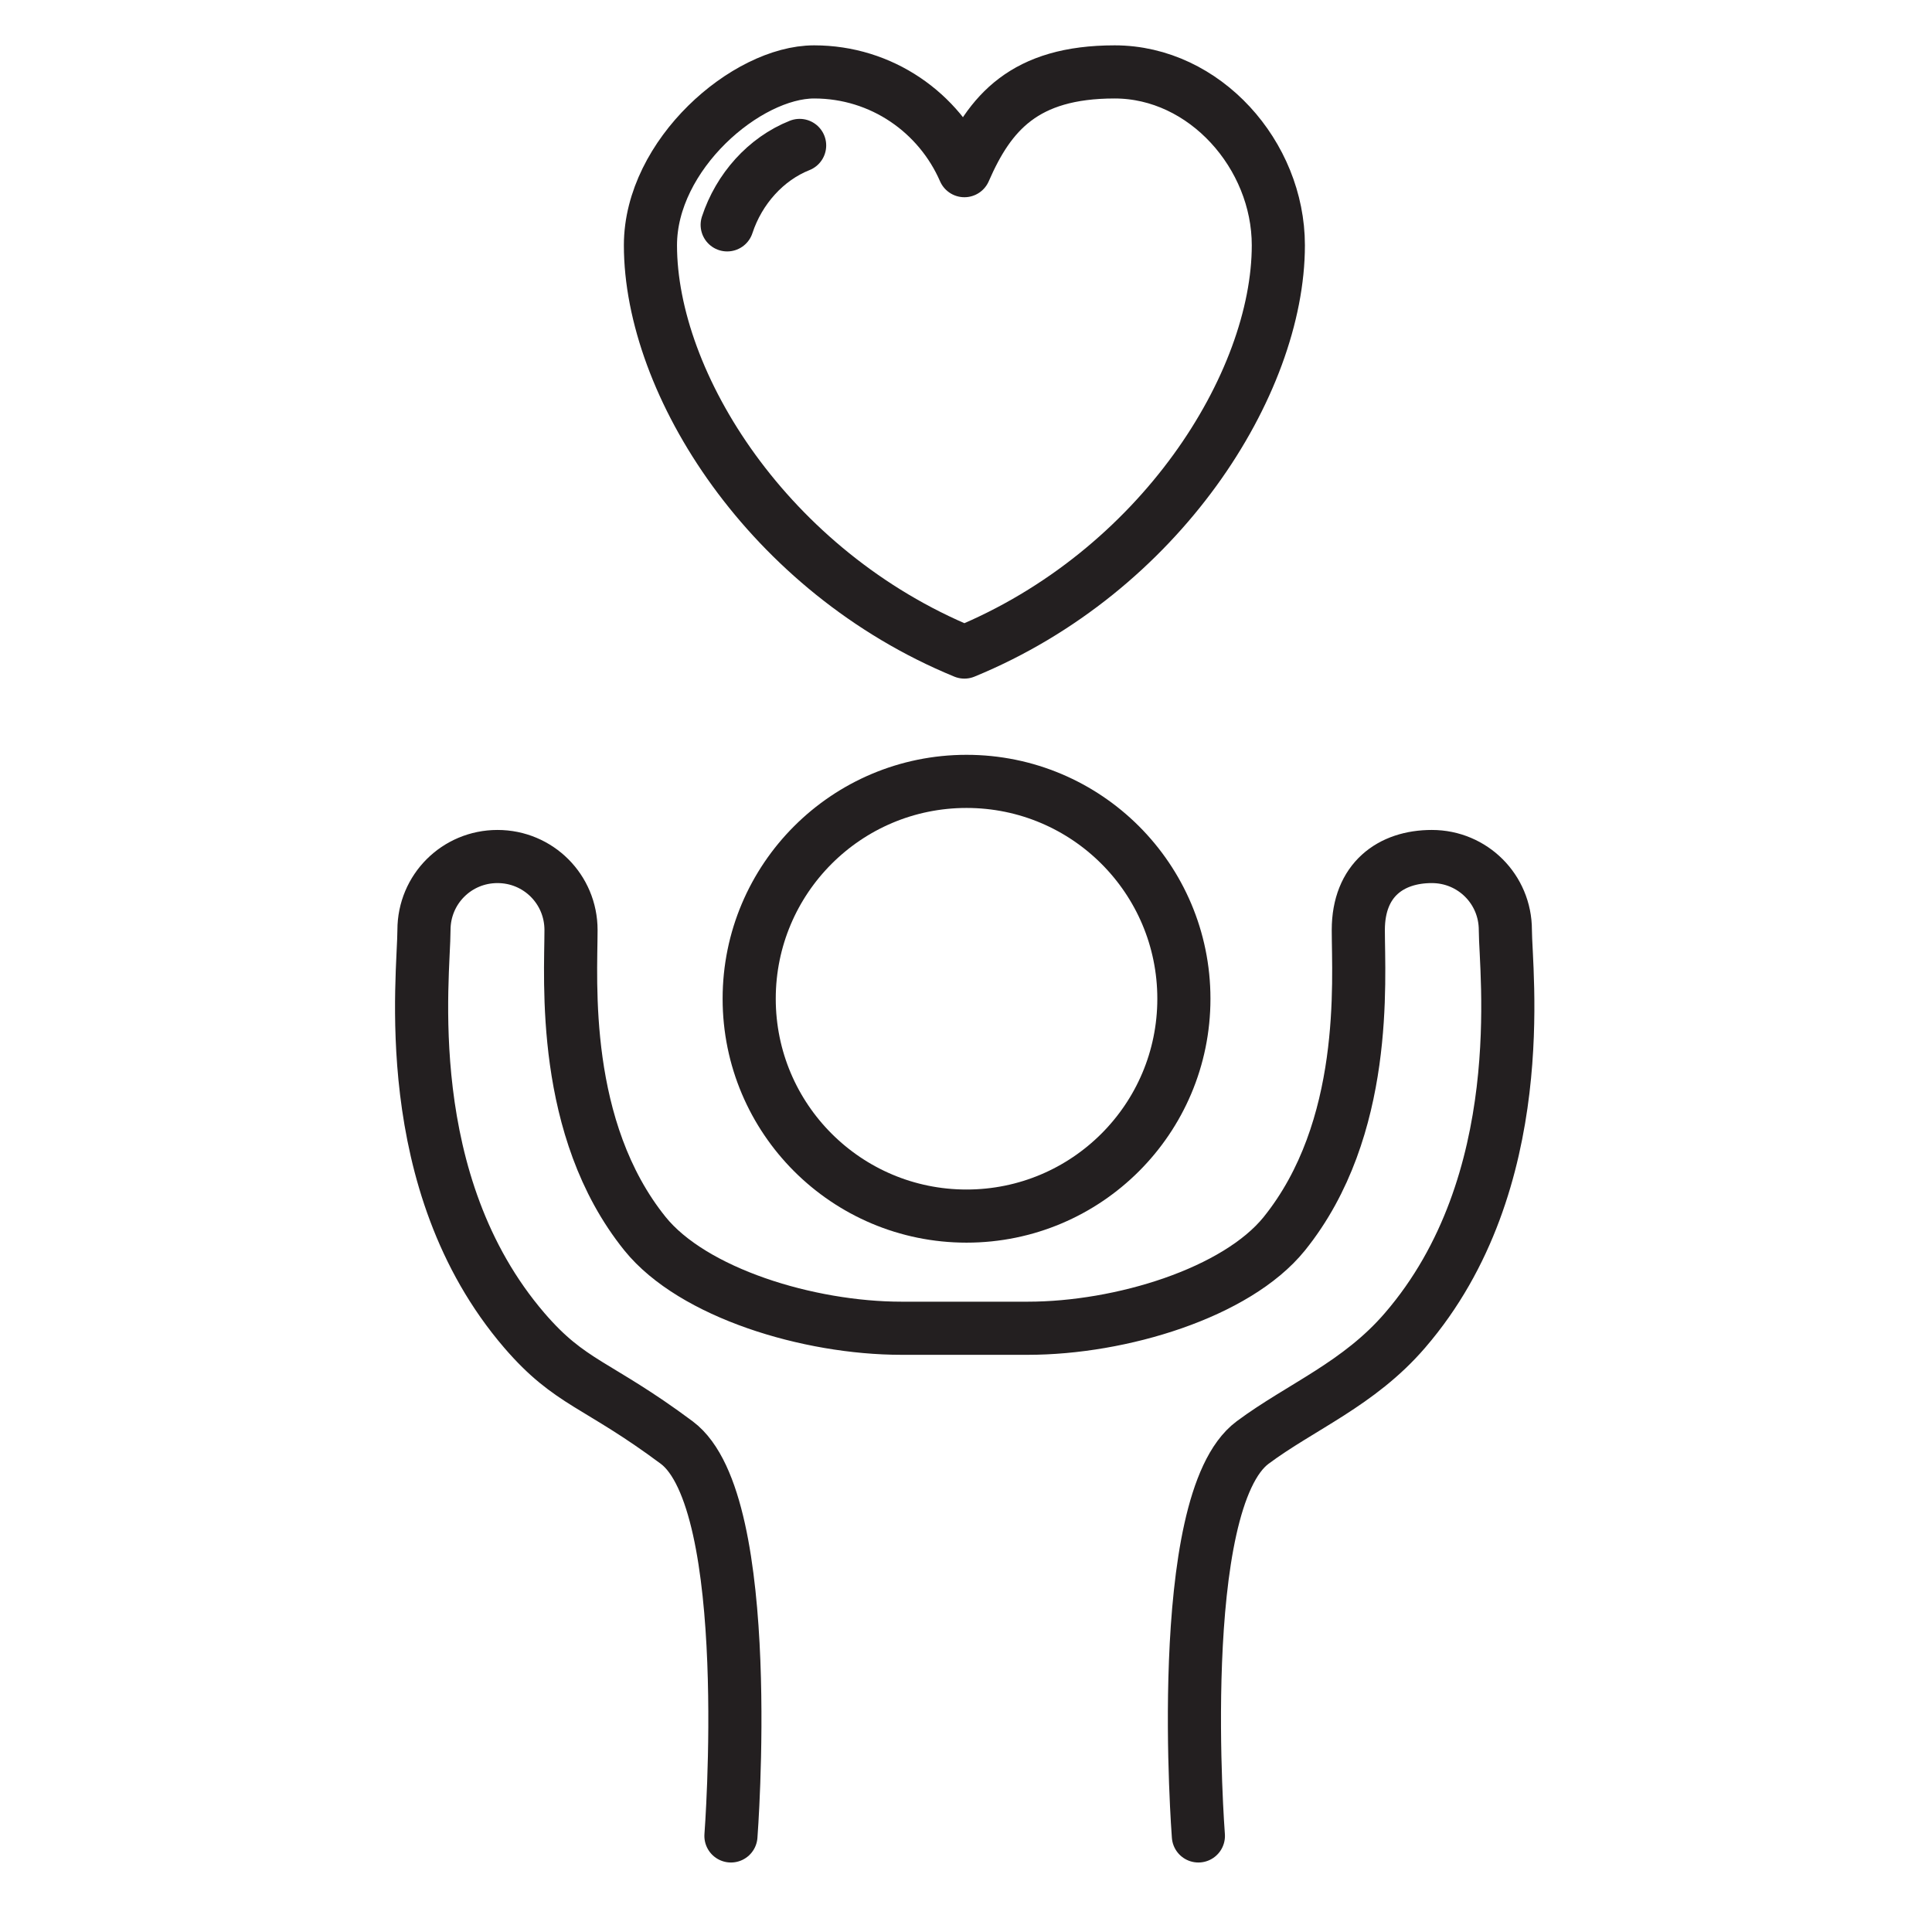
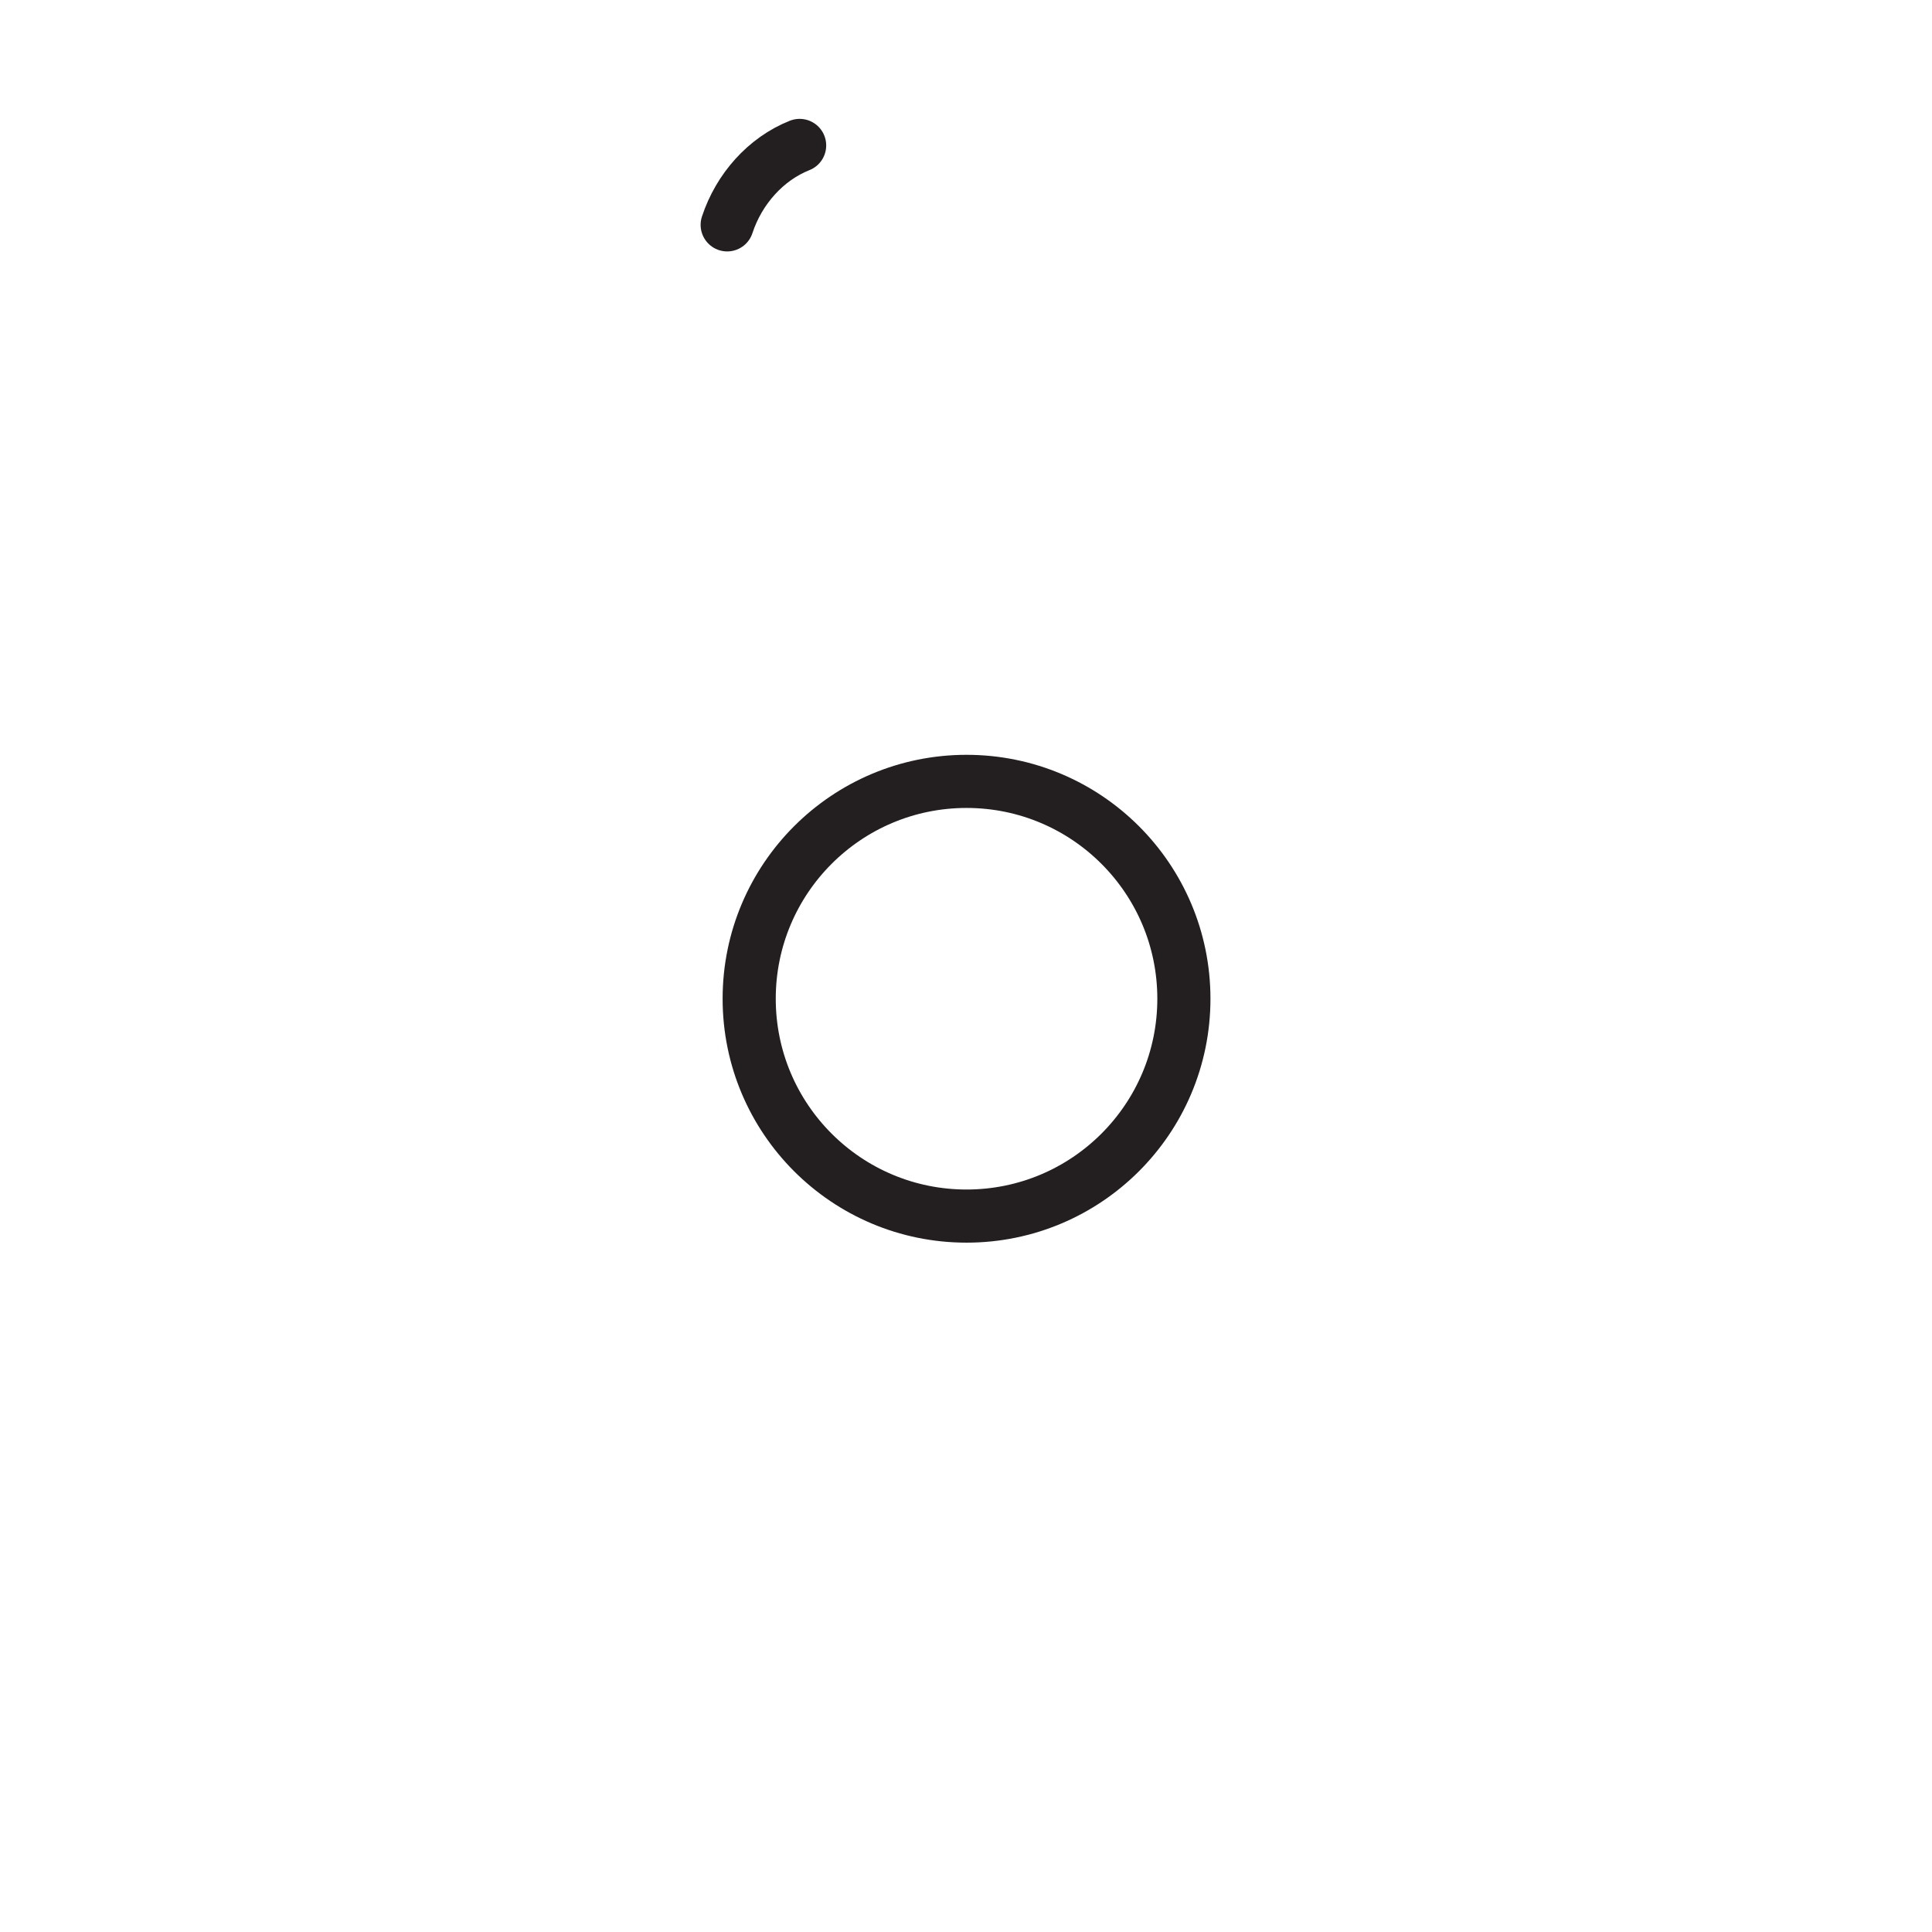
<svg xmlns="http://www.w3.org/2000/svg" version="1.1" viewBox="0 0 360 360">
  <defs>
    <style>
      .cls-1 {
        stroke-linejoin: round;
      }

      .cls-1, .cls-2 {
        fill: none;
        stroke: #231f20;
        stroke-linecap: round;
        stroke-width: 9.9px;
      }

      .cls-2 {
        stroke-miterlimit: 10;
      }
    </style>
  </defs>
  <g>
    <g id="Layer_1">
      <g>
-         <path class="cls-2" d="M136.2,342.1s4.8-62.2-10.1-73.3-19.8-10.9-28.4-20.9c-23.7-27.6-18.7-66.2-18.7-74.6,0-7.6,6.1-13.7,13.7-13.7,7.6,0,13.7,6.1,13.7,13.7,0,9.3-2,37,13.8,56.6,8.9,11,30.4,17.6,47.8,17.6h23.5c17.4,0,38.9-6.6,47.8-17.6,15.8-19.6,13.8-47.2,13.8-56.6s6.1-13.7,13.7-13.7,13.7,6.1,13.7,13.7,5.1,47-18.7,74.6c-8.6,10-19.4,14.2-28.4,20.9-14.9,11.1-10.1,73.3-10.1,73.3" />
        <circle class="cls-2" cx="180.1" cy="186.1" r="40.5" />
      </g>
      <g>
-         <path class="cls-1" d="M179.7,121.5c36.5-15,58.5-50,58.5-75.8,0-16.8-13.7-32.3-30.5-32.3s-23.3,7.6-28,18.4c-4.7-10.8-15.4-18.4-28-18.4s-30.5,15.4-30.5,32.3c0,25.8,22,60.8,58.5,75.8Z" />
        <path class="cls-1" d="M149,27.1c-6.3,2.5-11.3,8.1-13.5,14.8" />
      </g>
    </g>
  </g>
</svg>